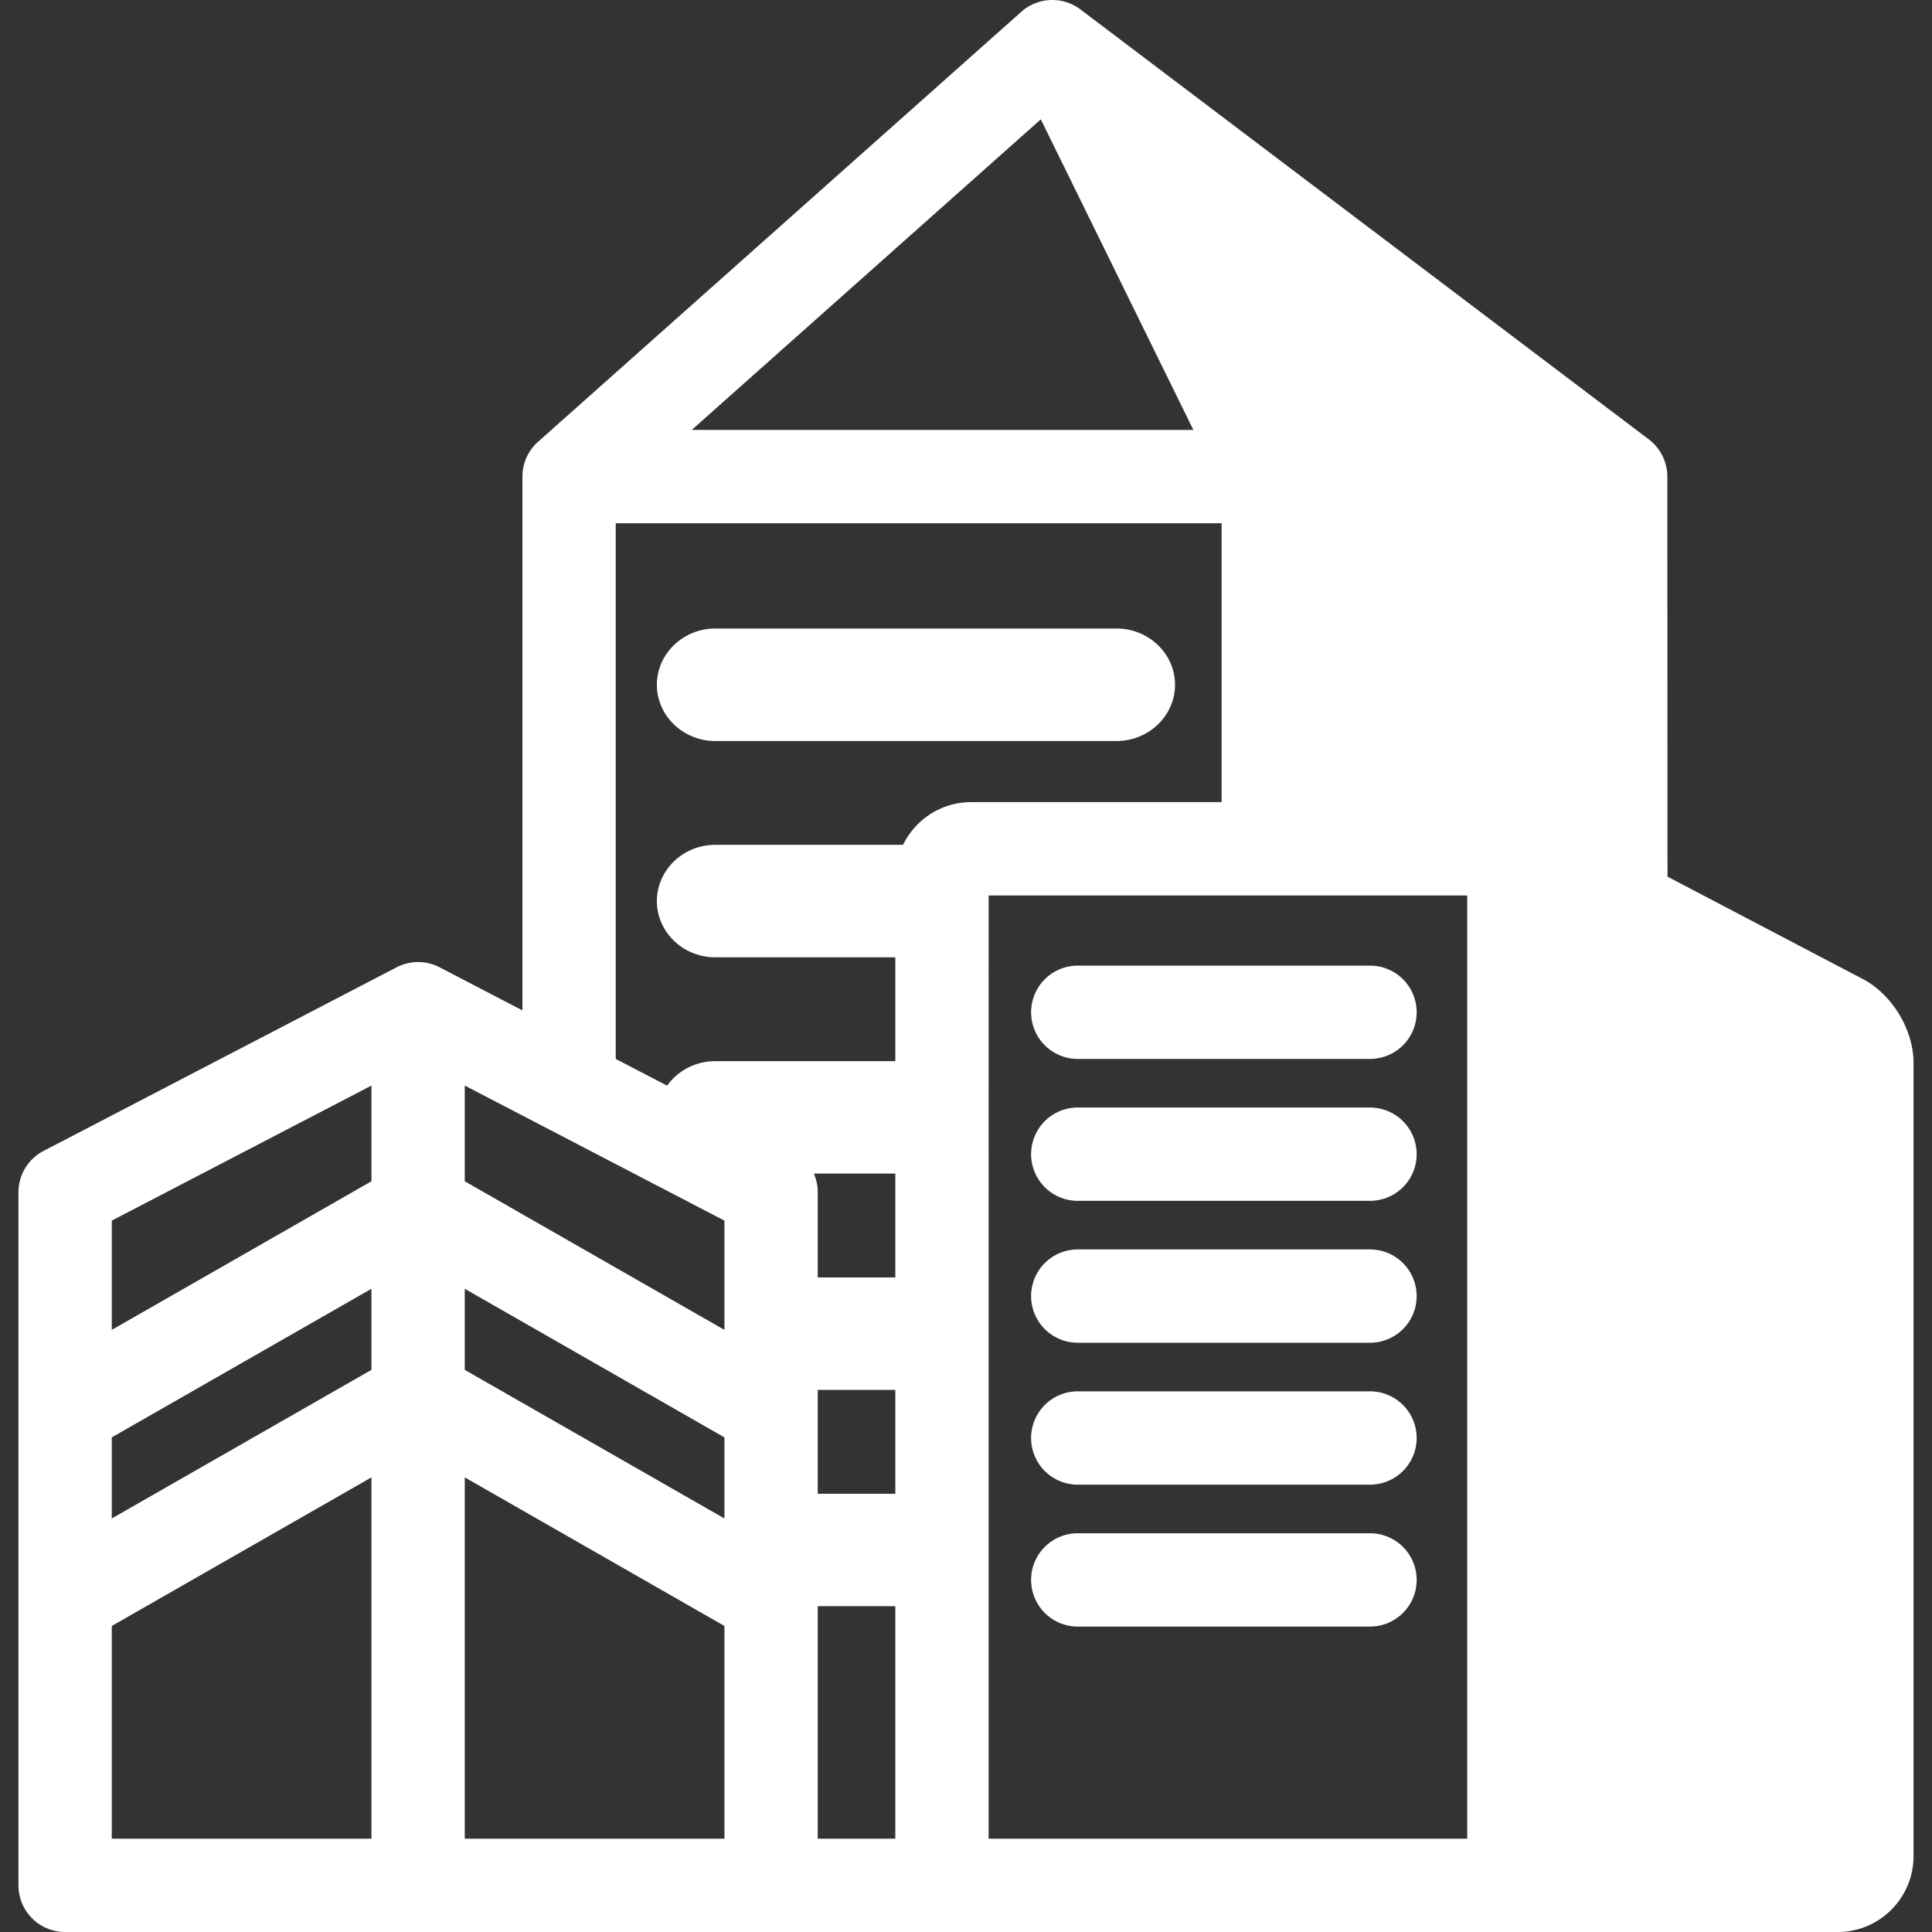
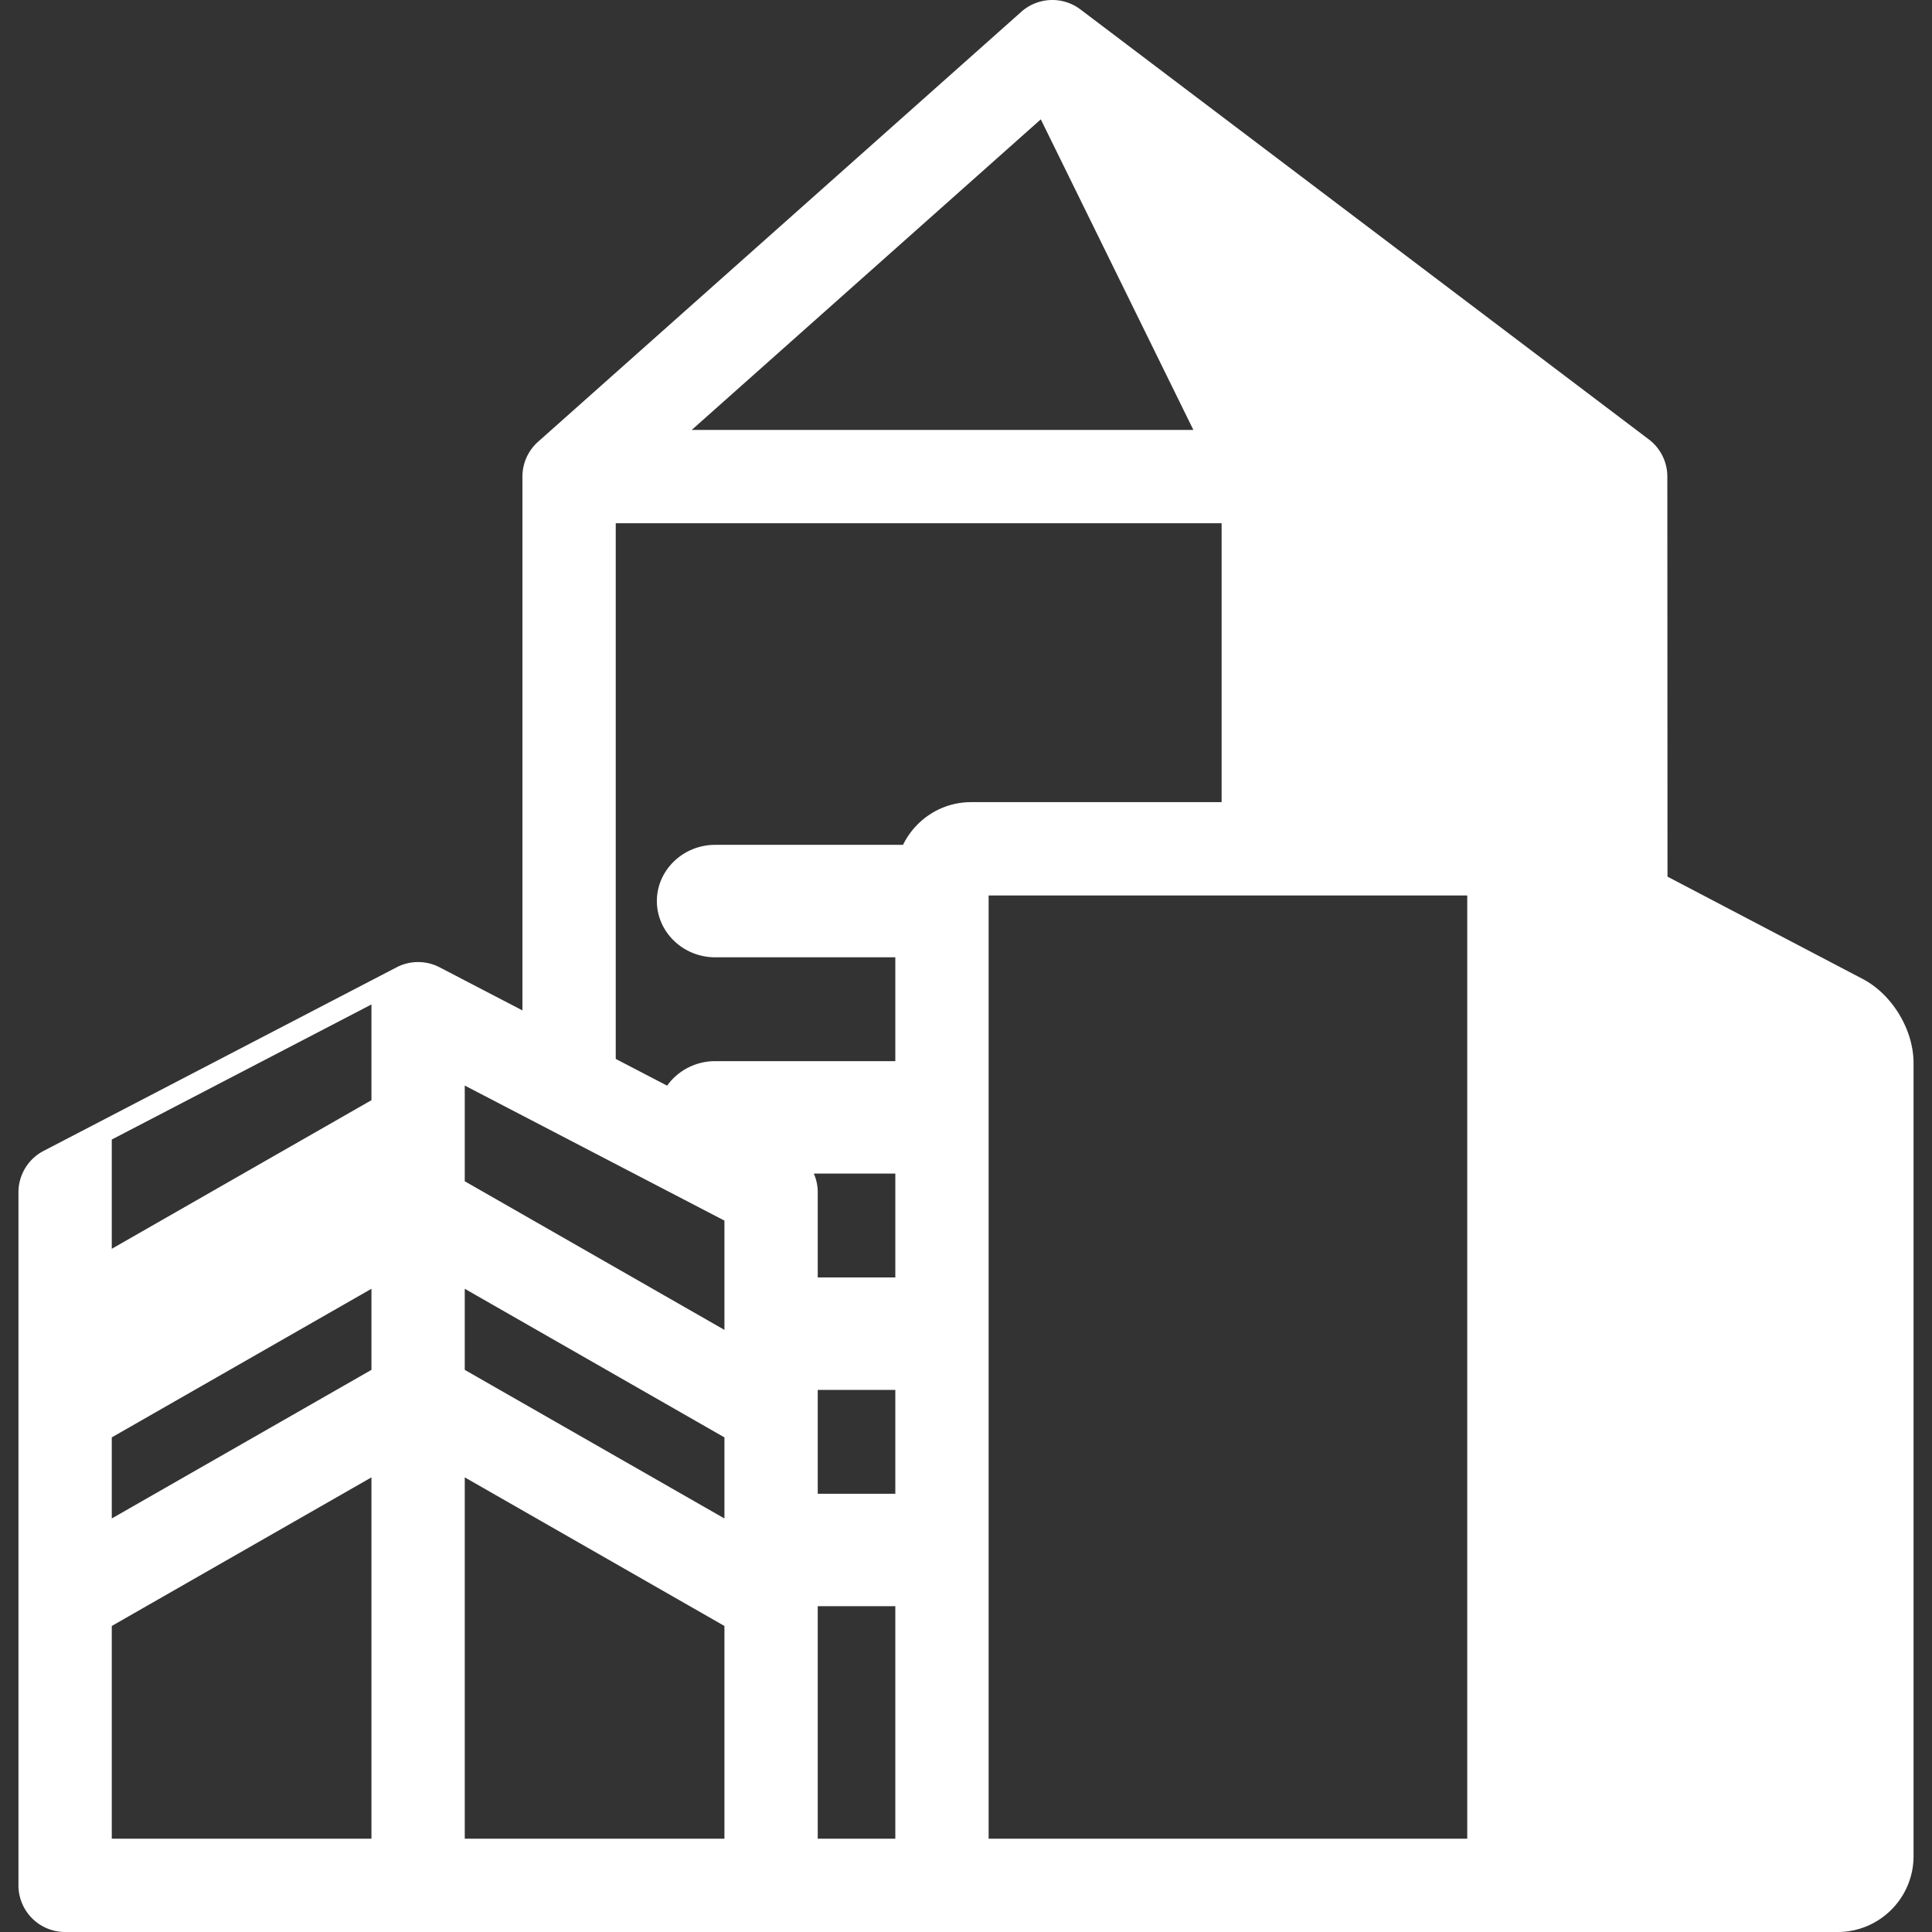
<svg xmlns="http://www.w3.org/2000/svg" xml:space="preserve" width="800" height="800" fill="#fff" viewBox="0 0 331.293 331.293">
  <rect x="0" y="0" width="331.293" height="331.293" fill="#333333" stroke="none" />
-   <path d="M234.924 181.58H184.81a8 8 0 0 1-8-8 8 8 0 0 1 8-8h50.114a8 8 0 0 1 8 8 8 8 0 0 1-8 8M234.924 205.915H184.81a8 8 0 0 1-8-8 8 8 0 0 1 8-8h50.114a8 8 0 0 1 8 8 8 8 0 0 1-8 8M234.924 230.249H184.81a8 8 0 0 1-8-8 8 8 0 0 1 8-8h50.114a8 8 0 0 1 8 8 8 8 0 0 1-8 8M234.924 254.584H184.81a8 8 0 0 1-8-8 8 8 0 0 1 8-8h50.114a8 8 0 0 1 8 8 8 8 0 0 1-8 8M234.924 278.919H184.81a8 8 0 0 1-8-8 8 8 0 0 1 8-8h50.114a8 8 0 0 1 8 8 8 8 0 0 1-8 8M122.638 127.063h68.852c5.5 0 10-4.339 10-9.642s-4.5-9.642-10-9.642h-68.852c-5.5 0-10 4.339-10 9.642 0 5.304 4.5 9.642 10 9.642" />
-   <path d="m319.413 167.869-33.476-17.547-.028-68.599a8 8 0 0 0-3.174-6.377L185.273 1.62a8 8 0 0 0-10.144.404L92.267 75.75a8 8 0 0 0-2.682 5.977v91.531l-14.199-7.385a8 8 0 0 0-7.383 0L7.474 197.354a8 8 0 0 0-4.309 7.097v118.842a8 8 0 0 0 8 8h303.962c7.168 0 13-5.831 13-13V182.275c.001-5.701-3.664-11.76-8.714-14.406M63.695 315.293H19.166v-36.477l44.529-25.482zm0-80.394-44.529 25.482v-13.904l44.529-25.483zm0-32.339-44.529 25.483v-18.735l44.529-23.16zM178.472 20.465l26.164 53.261h-86.025zm-54.249 294.828H79.695v-61.959l44.529 25.482zm0-54.911L79.694 234.9v-13.905l44.529 25.483zm0-32.339L79.695 202.56v-16.413l44.529 23.16zm29.303 87.25h-13.302v-39.867h13.302zm0-59.15h-13.302v-17.807h13.302zm0-37.091h-13.302v-14.601a8 8 0 0 0-.671-3.206h13.974v17.807zm1.323-74.182h-32.211c-5.5 0-10 4.339-10 9.642s4.5 9.642 10 9.642h30.888v17.807h-30.888c-3.41 0-6.433 1.67-8.24 4.202l-8.813-4.584V89.726h103.894v47.822h-42.954c-5.13 0-9.563 2.995-11.676 7.322m96.75 170.423h-82.073V153.548h82.073z" />
+   <path d="m319.413 167.869-33.476-17.547-.028-68.599a8 8 0 0 0-3.174-6.377L185.273 1.62a8 8 0 0 0-10.144.404L92.267 75.75a8 8 0 0 0-2.682 5.977v91.531l-14.199-7.385a8 8 0 0 0-7.383 0L7.474 197.354a8 8 0 0 0-4.309 7.097v118.842a8 8 0 0 0 8 8h303.962c7.168 0 13-5.831 13-13V182.275c.001-5.701-3.664-11.76-8.714-14.406M63.695 315.293H19.166v-36.477l44.529-25.482zm0-80.394-44.529 25.482v-13.904l44.529-25.483m0-32.339-44.529 25.483v-18.735l44.529-23.16zM178.472 20.465l26.164 53.261h-86.025zm-54.249 294.828H79.695v-61.959l44.529 25.482zm0-54.911L79.694 234.9v-13.905l44.529 25.483zm0-32.339L79.695 202.56v-16.413l44.529 23.16zm29.303 87.25h-13.302v-39.867h13.302zm0-59.15h-13.302v-17.807h13.302zm0-37.091h-13.302v-14.601a8 8 0 0 0-.671-3.206h13.974v17.807zm1.323-74.182h-32.211c-5.5 0-10 4.339-10 9.642s4.5 9.642 10 9.642h30.888v17.807h-30.888c-3.41 0-6.433 1.67-8.24 4.202l-8.813-4.584V89.726h103.894v47.822h-42.954c-5.13 0-9.563 2.995-11.676 7.322m96.75 170.423h-82.073V153.548h82.073z" />
</svg>